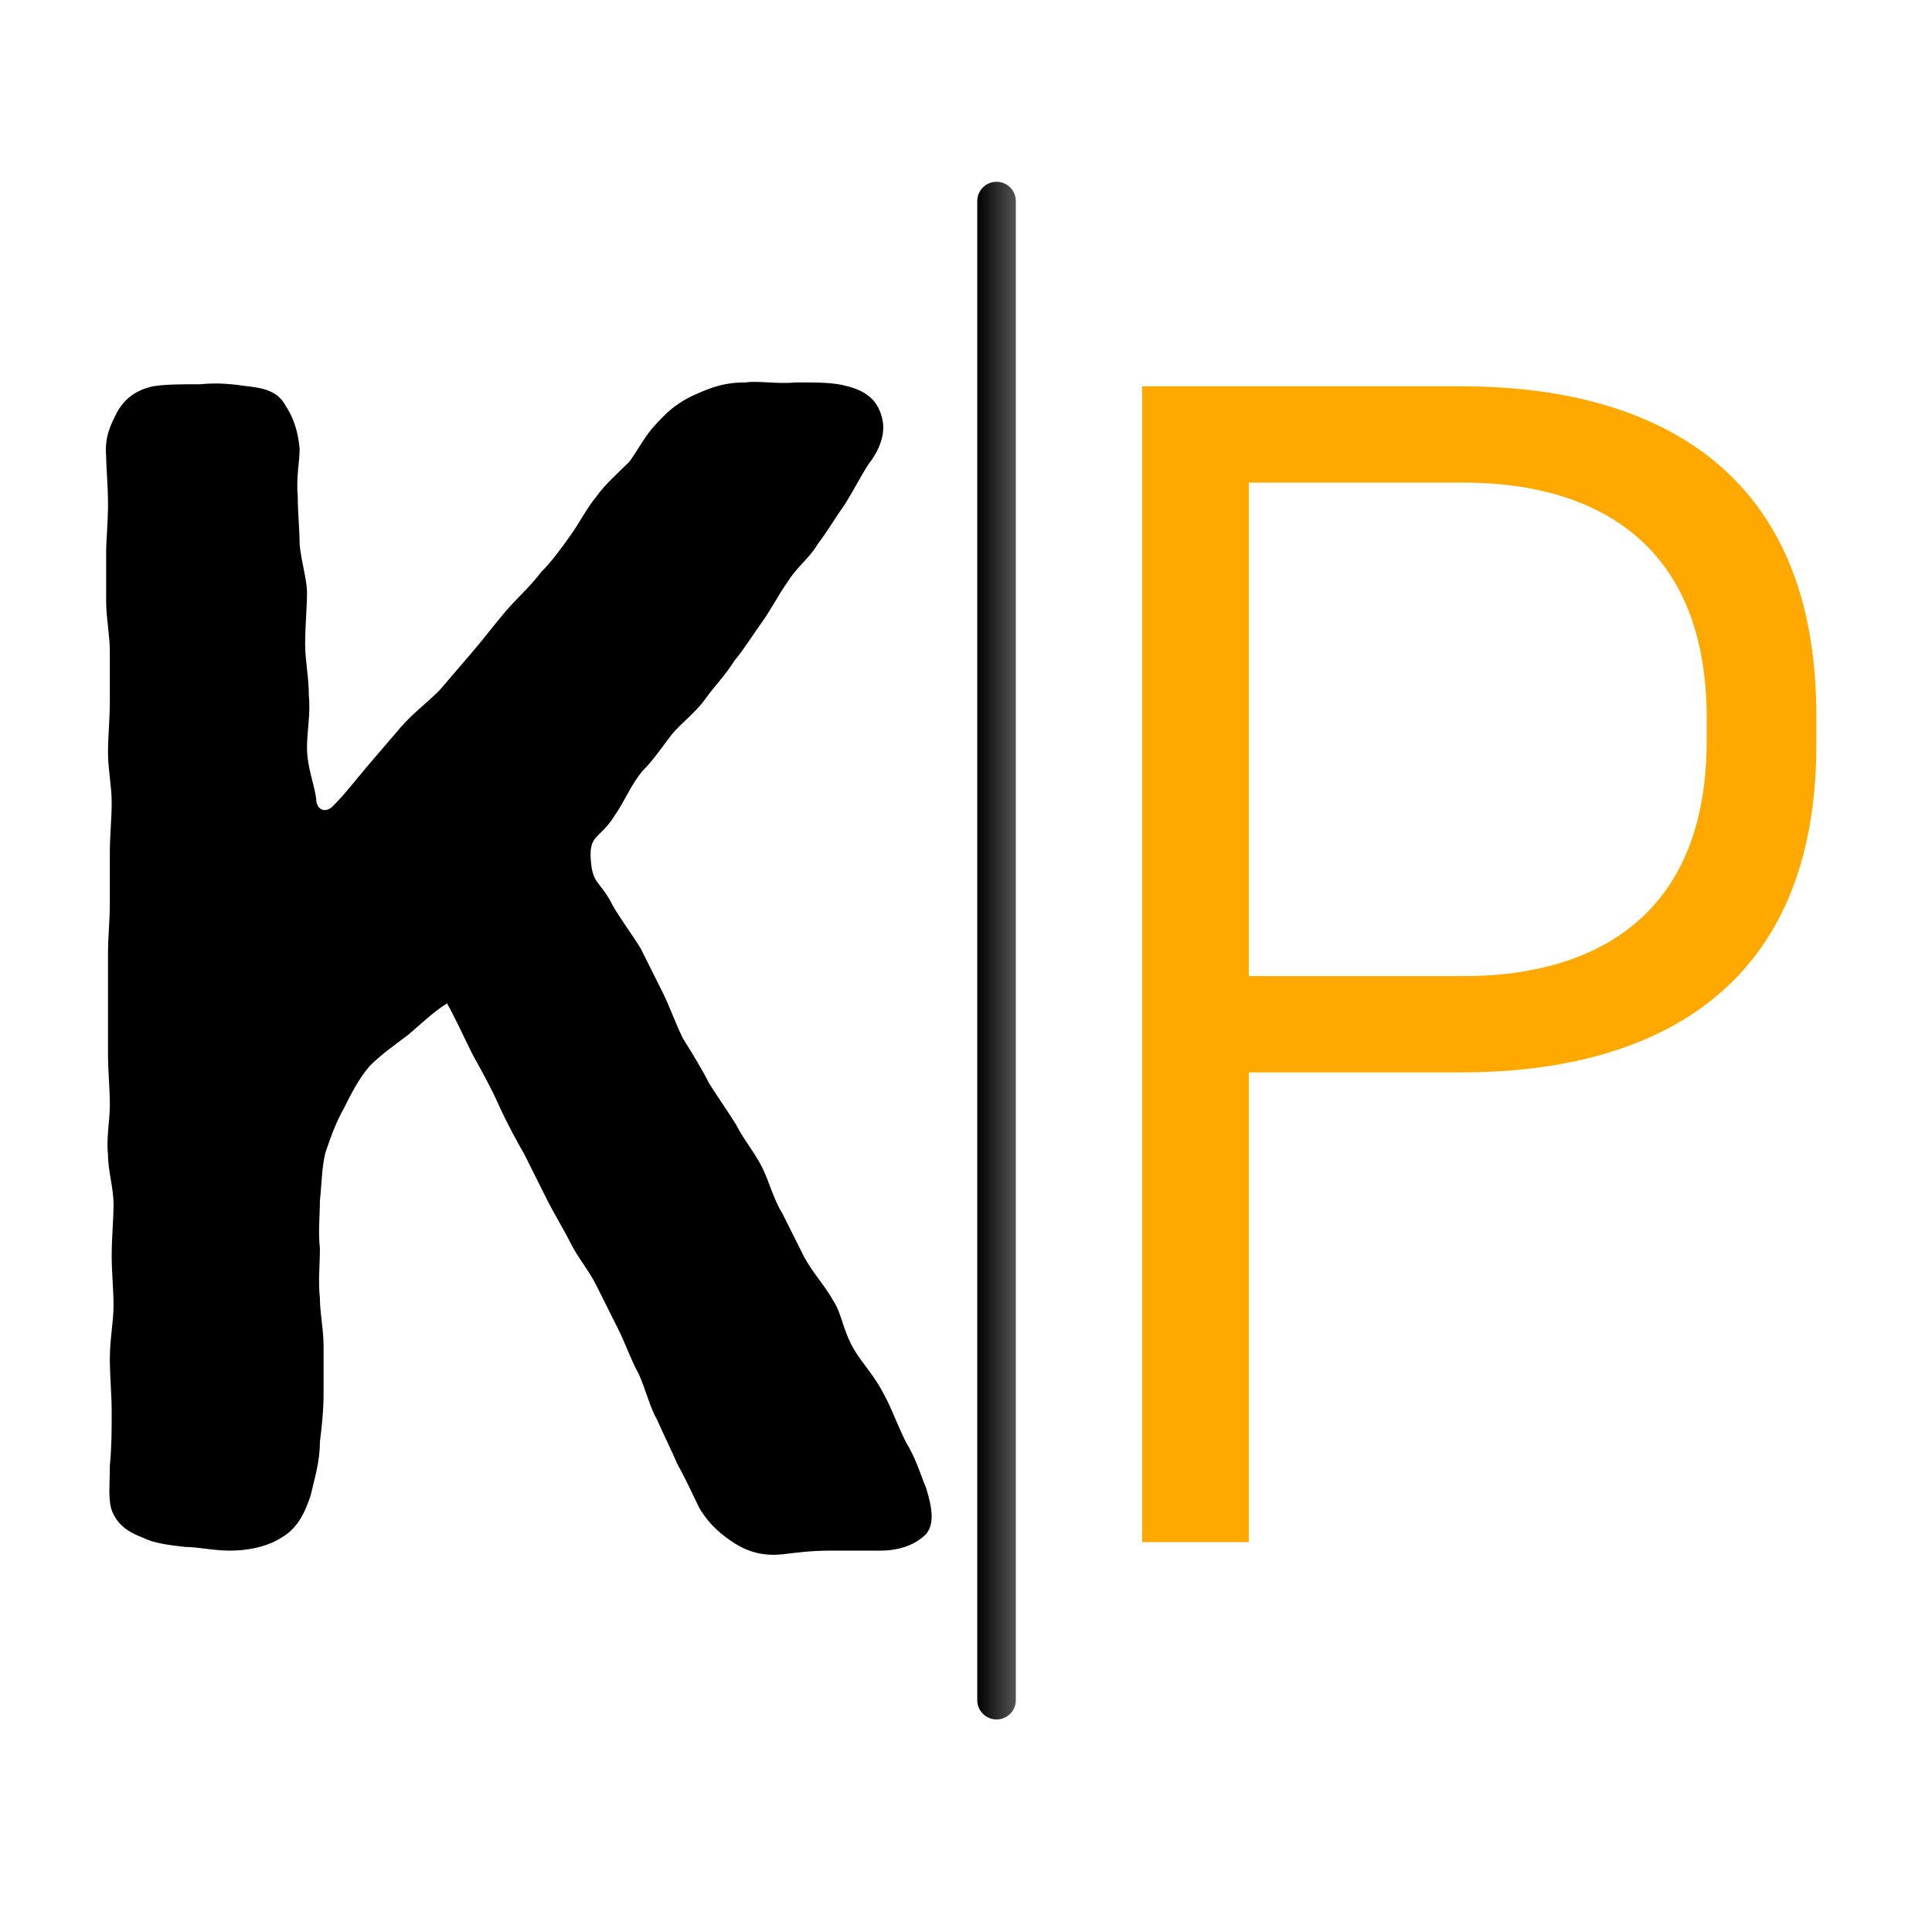
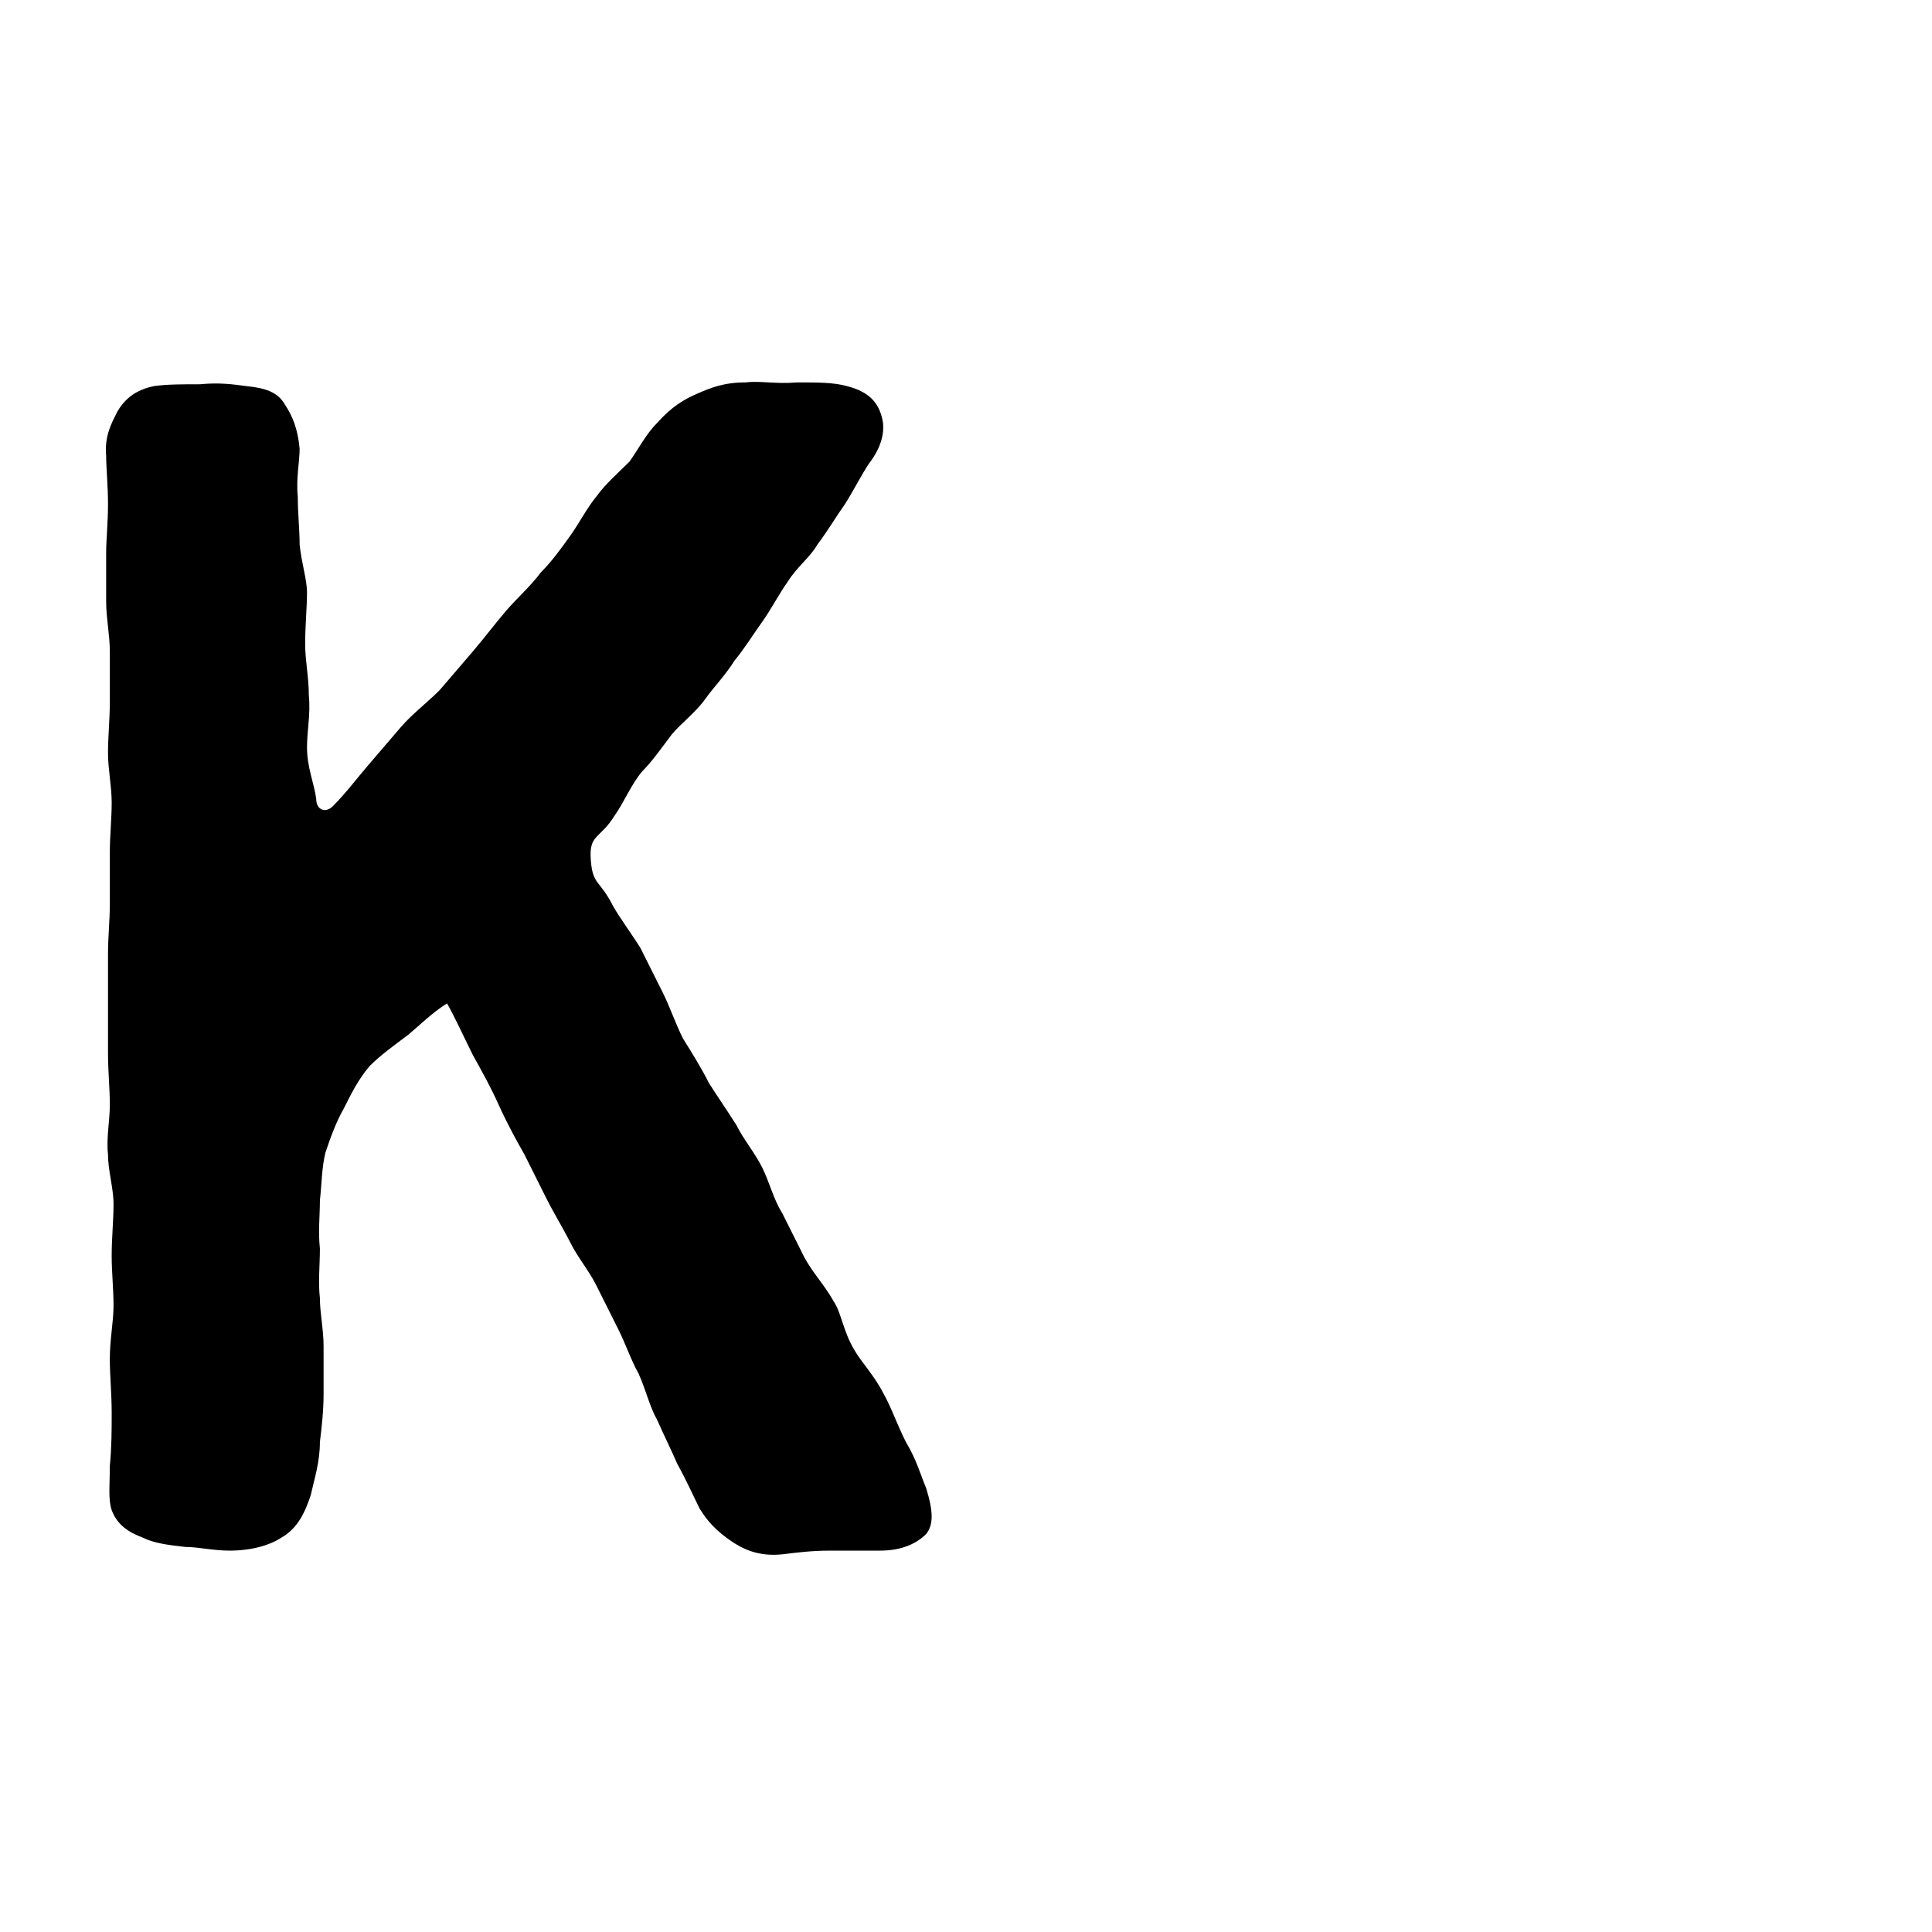
<svg xmlns="http://www.w3.org/2000/svg" width="550" viewBox="0 0 412.5 412.5" height="550" preserveAspectRatio="xMidYMid meet">
  <defs>
    <g />
    <linearGradient x1="219.162" gradientTransform="matrix(1, 0, 0, 1, -0, 0)" y1="-0" x2="219.162" gradientUnits="userSpaceOnUse" y2="11" id="277379bb4e">
      <stop stop-opacity="1" stop-color="rgb(0%, 0%, 0%)" offset="0" />
      <stop stop-opacity="1" stop-color="rgb(0.13%, 0.13%, 0.13%)" offset="0.008" />
      <stop stop-opacity="1" stop-color="rgb(0.389%, 0.389%, 0.389%)" offset="0.016" />
      <stop stop-opacity="1" stop-color="rgb(0.648%, 0.648%, 0.648%)" offset="0.023" />
      <stop stop-opacity="1" stop-color="rgb(0.909%, 0.909%, 0.909%)" offset="0.031" />
      <stop stop-opacity="1" stop-color="rgb(1.169%, 1.169%, 1.169%)" offset="0.039" />
      <stop stop-opacity="1" stop-color="rgb(1.43%, 1.43%, 1.43%)" offset="0.047" />
      <stop stop-opacity="1" stop-color="rgb(1.689%, 1.689%, 1.689%)" offset="0.055" />
      <stop stop-opacity="1" stop-color="rgb(1.95%, 1.95%, 1.95%)" offset="0.062" />
      <stop stop-opacity="1" stop-color="rgb(2.209%, 2.209%, 2.209%)" offset="0.07" />
      <stop stop-opacity="1" stop-color="rgb(2.47%, 2.47%, 2.47%)" offset="0.078" />
      <stop stop-opacity="1" stop-color="rgb(2.73%, 2.73%, 2.73%)" offset="0.086" />
      <stop stop-opacity="1" stop-color="rgb(2.991%, 2.991%, 2.991%)" offset="0.094" />
      <stop stop-opacity="1" stop-color="rgb(3.25%, 3.25%, 3.25%)" offset="0.102" />
      <stop stop-opacity="1" stop-color="rgb(3.511%, 3.511%, 3.511%)" offset="0.109" />
      <stop stop-opacity="1" stop-color="rgb(3.77%, 3.77%, 3.77%)" offset="0.117" />
      <stop stop-opacity="1" stop-color="rgb(4.031%, 4.031%, 4.031%)" offset="0.125" />
      <stop stop-opacity="1" stop-color="rgb(4.291%, 4.291%, 4.291%)" offset="0.133" />
      <stop stop-opacity="1" stop-color="rgb(4.552%, 4.552%, 4.552%)" offset="0.141" />
      <stop stop-opacity="1" stop-color="rgb(4.811%, 4.811%, 4.811%)" offset="0.148" />
      <stop stop-opacity="1" stop-color="rgb(5.072%, 5.072%, 5.072%)" offset="0.156" />
      <stop stop-opacity="1" stop-color="rgb(5.331%, 5.331%, 5.331%)" offset="0.164" />
      <stop stop-opacity="1" stop-color="rgb(5.592%, 5.592%, 5.592%)" offset="0.172" />
      <stop stop-opacity="1" stop-color="rgb(5.852%, 5.852%, 5.852%)" offset="0.18" />
      <stop stop-opacity="1" stop-color="rgb(6.113%, 6.113%, 6.113%)" offset="0.188" />
      <stop stop-opacity="1" stop-color="rgb(6.372%, 6.372%, 6.372%)" offset="0.195" />
      <stop stop-opacity="1" stop-color="rgb(6.633%, 6.633%, 6.633%)" offset="0.203" />
      <stop stop-opacity="1" stop-color="rgb(6.892%, 6.892%, 6.892%)" offset="0.211" />
      <stop stop-opacity="1" stop-color="rgb(7.153%, 7.153%, 7.153%)" offset="0.219" />
      <stop stop-opacity="1" stop-color="rgb(7.413%, 7.413%, 7.413%)" offset="0.227" />
      <stop stop-opacity="1" stop-color="rgb(7.674%, 7.674%, 7.674%)" offset="0.234" />
      <stop stop-opacity="1" stop-color="rgb(7.933%, 7.933%, 7.933%)" offset="0.242" />
      <stop stop-opacity="1" stop-color="rgb(8.194%, 8.194%, 8.194%)" offset="0.25" />
      <stop stop-opacity="1" stop-color="rgb(8.453%, 8.453%, 8.453%)" offset="0.258" />
      <stop stop-opacity="1" stop-color="rgb(8.714%, 8.714%, 8.714%)" offset="0.266" />
      <stop stop-opacity="1" stop-color="rgb(8.974%, 8.974%, 8.974%)" offset="0.273" />
      <stop stop-opacity="1" stop-color="rgb(9.235%, 9.235%, 9.235%)" offset="0.281" />
      <stop stop-opacity="1" stop-color="rgb(9.494%, 9.494%, 9.494%)" offset="0.289" />
      <stop stop-opacity="1" stop-color="rgb(9.755%, 9.755%, 9.755%)" offset="0.297" />
      <stop stop-opacity="1" stop-color="rgb(10.014%, 10.014%, 10.014%)" offset="0.305" />
      <stop stop-opacity="1" stop-color="rgb(10.275%, 10.275%, 10.275%)" offset="0.312" />
      <stop stop-opacity="1" stop-color="rgb(10.535%, 10.535%, 10.535%)" offset="0.32" />
      <stop stop-opacity="1" stop-color="rgb(10.796%, 10.796%, 10.796%)" offset="0.328" />
      <stop stop-opacity="1" stop-color="rgb(11.055%, 11.055%, 11.055%)" offset="0.336" />
      <stop stop-opacity="1" stop-color="rgb(11.316%, 11.316%, 11.316%)" offset="0.344" />
      <stop stop-opacity="1" stop-color="rgb(11.575%, 11.575%, 11.575%)" offset="0.352" />
      <stop stop-opacity="1" stop-color="rgb(11.836%, 11.836%, 11.836%)" offset="0.359" />
      <stop stop-opacity="1" stop-color="rgb(12.096%, 12.096%, 12.096%)" offset="0.367" />
      <stop stop-opacity="1" stop-color="rgb(12.357%, 12.357%, 12.357%)" offset="0.375" />
      <stop stop-opacity="1" stop-color="rgb(12.616%, 12.616%, 12.616%)" offset="0.383" />
      <stop stop-opacity="1" stop-color="rgb(12.877%, 12.877%, 12.877%)" offset="0.391" />
      <stop stop-opacity="1" stop-color="rgb(13.136%, 13.136%, 13.136%)" offset="0.398" />
      <stop stop-opacity="1" stop-color="rgb(13.397%, 13.397%, 13.397%)" offset="0.406" />
      <stop stop-opacity="1" stop-color="rgb(13.657%, 13.657%, 13.657%)" offset="0.414" />
      <stop stop-opacity="1" stop-color="rgb(13.918%, 13.918%, 13.918%)" offset="0.422" />
      <stop stop-opacity="1" stop-color="rgb(14.177%, 14.177%, 14.177%)" offset="0.43" />
      <stop stop-opacity="1" stop-color="rgb(14.438%, 14.438%, 14.438%)" offset="0.438" />
      <stop stop-opacity="1" stop-color="rgb(14.697%, 14.697%, 14.697%)" offset="0.445" />
      <stop stop-opacity="1" stop-color="rgb(14.958%, 14.958%, 14.958%)" offset="0.453" />
      <stop stop-opacity="1" stop-color="rgb(15.218%, 15.218%, 15.218%)" offset="0.461" />
      <stop stop-opacity="1" stop-color="rgb(15.479%, 15.479%, 15.479%)" offset="0.469" />
      <stop stop-opacity="1" stop-color="rgb(15.738%, 15.738%, 15.738%)" offset="0.477" />
      <stop stop-opacity="1" stop-color="rgb(15.999%, 15.999%, 15.999%)" offset="0.484" />
      <stop stop-opacity="1" stop-color="rgb(16.258%, 16.258%, 16.258%)" offset="0.492" />
      <stop stop-opacity="1" stop-color="rgb(16.519%, 16.519%, 16.519%)" offset="0.5" />
      <stop stop-opacity="1" stop-color="rgb(16.779%, 16.779%, 16.779%)" offset="0.508" />
      <stop stop-opacity="1" stop-color="rgb(17.039%, 17.039%, 17.039%)" offset="0.516" />
      <stop stop-opacity="1" stop-color="rgb(17.299%, 17.299%, 17.299%)" offset="0.523" />
      <stop stop-opacity="1" stop-color="rgb(17.56%, 17.56%, 17.56%)" offset="0.531" />
      <stop stop-opacity="1" stop-color="rgb(17.819%, 17.819%, 17.819%)" offset="0.539" />
      <stop stop-opacity="1" stop-color="rgb(18.08%, 18.08%, 18.08%)" offset="0.547" />
      <stop stop-opacity="1" stop-color="rgb(18.34%, 18.34%, 18.34%)" offset="0.555" />
      <stop stop-opacity="1" stop-color="rgb(18.6%, 18.6%, 18.6%)" offset="0.562" />
      <stop stop-opacity="1" stop-color="rgb(18.86%, 18.86%, 18.86%)" offset="0.57" />
      <stop stop-opacity="1" stop-color="rgb(19.121%, 19.121%, 19.121%)" offset="0.578" />
      <stop stop-opacity="1" stop-color="rgb(19.38%, 19.38%, 19.38%)" offset="0.586" />
      <stop stop-opacity="1" stop-color="rgb(19.641%, 19.641%, 19.641%)" offset="0.594" />
      <stop stop-opacity="1" stop-color="rgb(19.901%, 19.901%, 19.901%)" offset="0.602" />
      <stop stop-opacity="1" stop-color="rgb(20.161%, 20.161%, 20.161%)" offset="0.609" />
      <stop stop-opacity="1" stop-color="rgb(20.421%, 20.421%, 20.421%)" offset="0.617" />
      <stop stop-opacity="1" stop-color="rgb(20.682%, 20.682%, 20.682%)" offset="0.625" />
      <stop stop-opacity="1" stop-color="rgb(20.941%, 20.941%, 20.941%)" offset="0.633" />
      <stop stop-opacity="1" stop-color="rgb(21.202%, 21.202%, 21.202%)" offset="0.641" />
      <stop stop-opacity="1" stop-color="rgb(21.461%, 21.461%, 21.461%)" offset="0.648" />
      <stop stop-opacity="1" stop-color="rgb(21.722%, 21.722%, 21.722%)" offset="0.656" />
      <stop stop-opacity="1" stop-color="rgb(21.982%, 21.982%, 21.982%)" offset="0.664" />
      <stop stop-opacity="1" stop-color="rgb(22.243%, 22.243%, 22.243%)" offset="0.672" />
      <stop stop-opacity="1" stop-color="rgb(22.502%, 22.502%, 22.502%)" offset="0.68" />
      <stop stop-opacity="1" stop-color="rgb(22.763%, 22.763%, 22.763%)" offset="0.688" />
      <stop stop-opacity="1" stop-color="rgb(23.022%, 23.022%, 23.022%)" offset="0.695" />
      <stop stop-opacity="1" stop-color="rgb(23.283%, 23.283%, 23.283%)" offset="0.703" />
      <stop stop-opacity="1" stop-color="rgb(23.543%, 23.543%, 23.543%)" offset="0.711" />
      <stop stop-opacity="1" stop-color="rgb(23.804%, 23.804%, 23.804%)" offset="0.719" />
      <stop stop-opacity="1" stop-color="rgb(24.063%, 24.063%, 24.063%)" offset="0.727" />
      <stop stop-opacity="1" stop-color="rgb(24.324%, 24.324%, 24.324%)" offset="0.734" />
      <stop stop-opacity="1" stop-color="rgb(24.583%, 24.583%, 24.583%)" offset="0.742" />
      <stop stop-opacity="1" stop-color="rgb(24.844%, 24.844%, 24.844%)" offset="0.75" />
      <stop stop-opacity="1" stop-color="rgb(25.104%, 25.104%, 25.104%)" offset="0.758" />
      <stop stop-opacity="1" stop-color="rgb(25.365%, 25.365%, 25.365%)" offset="0.766" />
      <stop stop-opacity="1" stop-color="rgb(25.624%, 25.624%, 25.624%)" offset="0.773" />
      <stop stop-opacity="1" stop-color="rgb(25.885%, 25.885%, 25.885%)" offset="0.781" />
      <stop stop-opacity="1" stop-color="rgb(26.144%, 26.144%, 26.144%)" offset="0.789" />
      <stop stop-opacity="1" stop-color="rgb(26.405%, 26.405%, 26.405%)" offset="0.797" />
      <stop stop-opacity="1" stop-color="rgb(26.665%, 26.665%, 26.665%)" offset="0.805" />
      <stop stop-opacity="1" stop-color="rgb(26.926%, 26.926%, 26.926%)" offset="0.812" />
      <stop stop-opacity="1" stop-color="rgb(27.185%, 27.185%, 27.185%)" offset="0.82" />
      <stop stop-opacity="1" stop-color="rgb(27.446%, 27.446%, 27.446%)" offset="0.828" />
      <stop stop-opacity="1" stop-color="rgb(27.705%, 27.705%, 27.705%)" offset="0.836" />
      <stop stop-opacity="1" stop-color="rgb(27.966%, 27.966%, 27.966%)" offset="0.844" />
      <stop stop-opacity="1" stop-color="rgb(28.226%, 28.226%, 28.226%)" offset="0.852" />
      <stop stop-opacity="1" stop-color="rgb(28.487%, 28.487%, 28.487%)" offset="0.859" />
      <stop stop-opacity="1" stop-color="rgb(28.746%, 28.746%, 28.746%)" offset="0.867" />
      <stop stop-opacity="1" stop-color="rgb(29.007%, 29.007%, 29.007%)" offset="0.875" />
      <stop stop-opacity="1" stop-color="rgb(29.266%, 29.266%, 29.266%)" offset="0.883" />
      <stop stop-opacity="1" stop-color="rgb(29.527%, 29.527%, 29.527%)" offset="0.891" />
      <stop stop-opacity="1" stop-color="rgb(29.787%, 29.787%, 29.787%)" offset="0.898" />
      <stop stop-opacity="1" stop-color="rgb(30.048%, 30.048%, 30.048%)" offset="0.906" />
      <stop stop-opacity="1" stop-color="rgb(30.307%, 30.307%, 30.307%)" offset="0.914" />
      <stop stop-opacity="1" stop-color="rgb(30.568%, 30.568%, 30.568%)" offset="0.922" />
      <stop stop-opacity="1" stop-color="rgb(30.827%, 30.827%, 30.827%)" offset="0.93" />
      <stop stop-opacity="1" stop-color="rgb(31.088%, 31.088%, 31.088%)" offset="0.938" />
      <stop stop-opacity="1" stop-color="rgb(31.348%, 31.348%, 31.348%)" offset="0.945" />
      <stop stop-opacity="1" stop-color="rgb(31.609%, 31.609%, 31.609%)" offset="0.953" />
      <stop stop-opacity="1" stop-color="rgb(31.868%, 31.868%, 31.868%)" offset="0.961" />
      <stop stop-opacity="1" stop-color="rgb(32.127%, 32.127%, 32.127%)" offset="0.969" />
      <stop stop-opacity="1" stop-color="rgb(32.388%, 32.388%, 32.388%)" offset="0.977" />
      <stop stop-opacity="1" stop-color="rgb(32.648%, 32.648%, 32.648%)" offset="0.984" />
      <stop stop-opacity="1" stop-color="rgb(32.909%, 32.909%, 32.909%)" offset="0.992" />
      <stop stop-opacity="1" stop-color="rgb(33.168%, 33.168%, 33.168%)" offset="1" />
    </linearGradient>
  </defs>
  <g fill="#000000" fill-opacity="1">
    <g transform="translate(-7.628, 330.289)">
      <g>
        <path d="M 73.176 -170.742 C 73.176 -174.281 73.961 -177.824 73.57 -181.758 C 73.57 -185.691 72.781 -189.234 72.781 -192.773 C 72.781 -196.707 73.176 -200.641 73.176 -203.789 C 73.176 -206.543 71.996 -210.086 71.602 -214.02 C 71.602 -217.164 71.207 -220.707 71.207 -224.246 C 70.816 -228.18 71.602 -231.723 71.602 -234.477 C 71.207 -238.805 70.027 -241.559 68.453 -243.918 C 66.879 -246.672 64.125 -247.457 60.191 -247.852 C 57.438 -248.246 54.293 -248.641 50.355 -248.246 C 46.422 -248.246 43.277 -248.246 40.523 -247.852 C 36.586 -247.066 34.227 -245.098 32.652 -242.344 C 31.473 -239.984 29.898 -237.23 30.293 -232.902 C 30.293 -230.543 30.688 -226.609 30.688 -222.672 C 30.688 -218.738 30.293 -214.805 30.293 -212.445 C 30.293 -208.902 30.293 -205.363 30.293 -201.824 C 30.293 -198.281 31.078 -194.742 31.078 -191.199 C 31.078 -187.66 31.078 -184.117 31.078 -180.578 C 31.078 -176.645 30.688 -173.102 30.688 -169.562 C 30.688 -166.02 31.473 -162.48 31.473 -158.941 C 31.473 -155.398 31.078 -151.859 31.078 -148.316 C 31.078 -144.777 31.078 -140.844 31.078 -137.301 C 31.078 -133.762 30.688 -130.219 30.688 -126.68 C 30.688 -123.141 30.688 -119.598 30.688 -116.059 C 30.688 -112.516 30.688 -108.977 30.688 -105.434 C 30.688 -101.5 31.078 -97.961 31.078 -94.418 C 31.078 -90.879 30.293 -87.34 30.688 -83.797 C 30.688 -80.258 31.867 -76.715 31.867 -73.176 C 31.867 -69.633 31.473 -66.094 31.473 -62.16 C 31.473 -58.617 31.867 -55.078 31.867 -51.539 C 31.867 -47.996 31.078 -44.457 31.078 -40.129 C 31.078 -36.586 31.473 -32.652 31.473 -28.719 C 31.473 -25.18 31.473 -21.246 31.078 -17.309 C 31.078 -13.375 30.688 -10.23 31.473 -7.867 C 32.652 -4.723 35.016 -3.148 38.16 -1.969 C 40.523 -0.785 43.668 -0.395 47.211 0 C 49.965 0 53.109 0.785 56.652 0.785 C 61.371 0.785 65.309 -0.395 67.668 -1.969 C 71.207 -3.934 72.781 -7.477 73.961 -11.016 C 74.75 -14.555 75.93 -18.098 75.93 -22.426 C 76.324 -25.57 76.715 -29.113 76.715 -32.652 C 76.715 -36.195 76.715 -39.34 76.715 -42.883 C 76.715 -46.422 75.93 -49.965 75.93 -53.109 C 75.535 -56.652 75.93 -60.191 75.93 -63.734 C 75.535 -67.273 75.93 -70.816 75.93 -73.961 C 76.324 -77.504 76.324 -81.043 77.109 -84.191 C 78.289 -87.73 79.469 -90.879 81.043 -93.633 C 82.617 -96.781 84.191 -99.926 86.551 -102.68 C 88.91 -105.043 91.664 -107.008 94.812 -109.371 C 97.172 -111.336 99.926 -114.09 103.074 -116.059 C 104.648 -113.305 106.617 -108.977 108.582 -105.043 C 110.551 -101.5 112.516 -97.961 114.09 -94.418 C 116.059 -90.094 118.023 -86.551 119.598 -83.797 C 121.172 -80.648 122.746 -77.504 124.32 -74.355 C 125.895 -71.207 127.859 -68.062 129.434 -64.914 C 131.008 -61.766 133.367 -59.012 134.941 -55.863 C 136.516 -52.719 138.09 -49.57 139.664 -46.422 C 141.234 -43.277 142.418 -39.734 143.988 -36.98 C 145.562 -33.441 146.352 -29.898 147.926 -27.145 C 149.496 -23.605 151.07 -20.457 152.25 -17.703 C 154.219 -14.164 155.793 -10.621 156.973 -8.262 C 159.332 -4.328 162.086 -2.359 164.449 -0.785 C 167.594 1.18 170.742 1.969 174.676 1.574 C 177.824 1.18 180.973 0.785 184.906 0.785 C 188.84 0.785 192.379 0.785 195.527 0.785 C 200.25 0.785 203.395 -0.785 205.363 -2.754 C 206.938 -4.723 206.938 -7.477 205.363 -12.59 C 204.184 -15.344 203.395 -18.492 201.035 -22.426 C 199.066 -26.359 197.887 -29.898 196.312 -32.652 C 194.348 -36.586 191.594 -39.34 190.02 -42.094 C 187.66 -46.031 187.266 -49.965 185.691 -52.324 C 183.727 -55.863 181.363 -58.227 179.398 -61.766 C 177.824 -64.914 176.25 -68.062 174.676 -71.207 C 172.711 -74.355 171.922 -77.895 170.348 -81.043 C 168.773 -84.191 166.414 -86.945 164.84 -90.094 C 162.875 -93.238 160.906 -95.992 158.941 -99.141 C 157.367 -102.289 155.398 -105.434 153.434 -108.582 C 151.859 -111.73 150.68 -115.27 149.105 -118.418 C 147.531 -121.566 145.957 -124.711 144.383 -127.859 C 142.418 -131.008 140.055 -134.156 138.48 -136.91 C 135.727 -142.418 134.156 -141.234 133.762 -146.742 C 133.367 -152.25 135.727 -151.07 138.875 -156.188 C 140.844 -158.941 142.418 -162.875 144.777 -165.629 C 146.742 -167.594 148.711 -170.348 151.07 -173.496 C 153.039 -175.855 156.188 -178.219 158.152 -180.973 C 160.121 -183.727 162.48 -186.086 164.449 -189.234 C 166.414 -191.594 168.383 -194.742 170.348 -197.496 C 172.316 -200.25 173.891 -203.395 175.855 -206.148 C 177.824 -209.297 180.578 -211.266 182.152 -214.02 C 184.512 -217.164 186.086 -219.918 188.051 -222.672 C 190.02 -225.82 191.594 -228.969 193.168 -231.328 C 195.922 -234.871 196.707 -238.41 195.922 -241.164 C 195.133 -244.312 193.168 -246.672 188.445 -247.852 C 185.691 -248.641 182.152 -248.641 177.824 -248.641 C 173.102 -248.246 169.957 -249.031 166.809 -248.641 C 162.086 -248.641 159.332 -247.457 156.578 -246.277 C 153.824 -245.098 151.07 -243.523 147.926 -239.984 C 145.562 -237.625 143.988 -234.477 142.023 -231.723 C 139.664 -229.363 136.91 -227 134.941 -224.246 C 132.973 -221.887 131.402 -218.738 129.434 -215.984 C 127.465 -213.23 125.5 -210.477 123.141 -208.117 C 120.777 -204.969 118.023 -202.609 115.664 -199.855 C 113.305 -197.102 110.941 -193.953 108.582 -191.199 C 106.223 -188.445 103.863 -185.691 101.5 -182.938 C 98.746 -180.184 95.602 -177.824 93.238 -175.07 C 90.879 -172.316 88.52 -169.562 86.156 -166.809 C 83.797 -164.055 81.438 -160.906 78.684 -158.152 C 77.109 -156.578 75.141 -157.367 75.141 -159.727 C 74.75 -162.875 73.176 -166.414 73.176 -170.742 Z M 73.176 -170.742 " />
      </g>
    </g>
  </g>
  <g fill="#ffa800" fill-opacity="1">
    <g transform="translate(220.446, 329.253)">
      <g>
-         <path d="M 46.191 -100.289 L 91.746 -100.289 C 126.863 -100.289 167.359 -113.578 167.359 -170.207 L 167.359 -176.535 C 167.359 -233.48 126.863 -246.77 91.746 -246.77 L 23.41 -246.77 L 23.41 0 L 46.191 0 Z M 46.191 -120.852 L 46.191 -226.203 L 92.379 -226.203 C 113.578 -226.203 143.949 -218.297 143.949 -175.902 L 143.949 -171.156 C 143.949 -128.762 113.578 -120.852 92.379 -120.852 Z M 46.191 -120.852 " />
-       </g>
+         </g>
    </g>
  </g>
-   <path stroke-linecap="round" transform="matrix(0, -0.749, 0.749, 0, 208.654, 367.116)" fill="none" stroke-linejoin="miter" d="M 5.5 5.5 L 432.824 5.5 " stroke="url(#277379bb4e)" stroke-width="11" stroke-miterlimit="4" />
</svg>